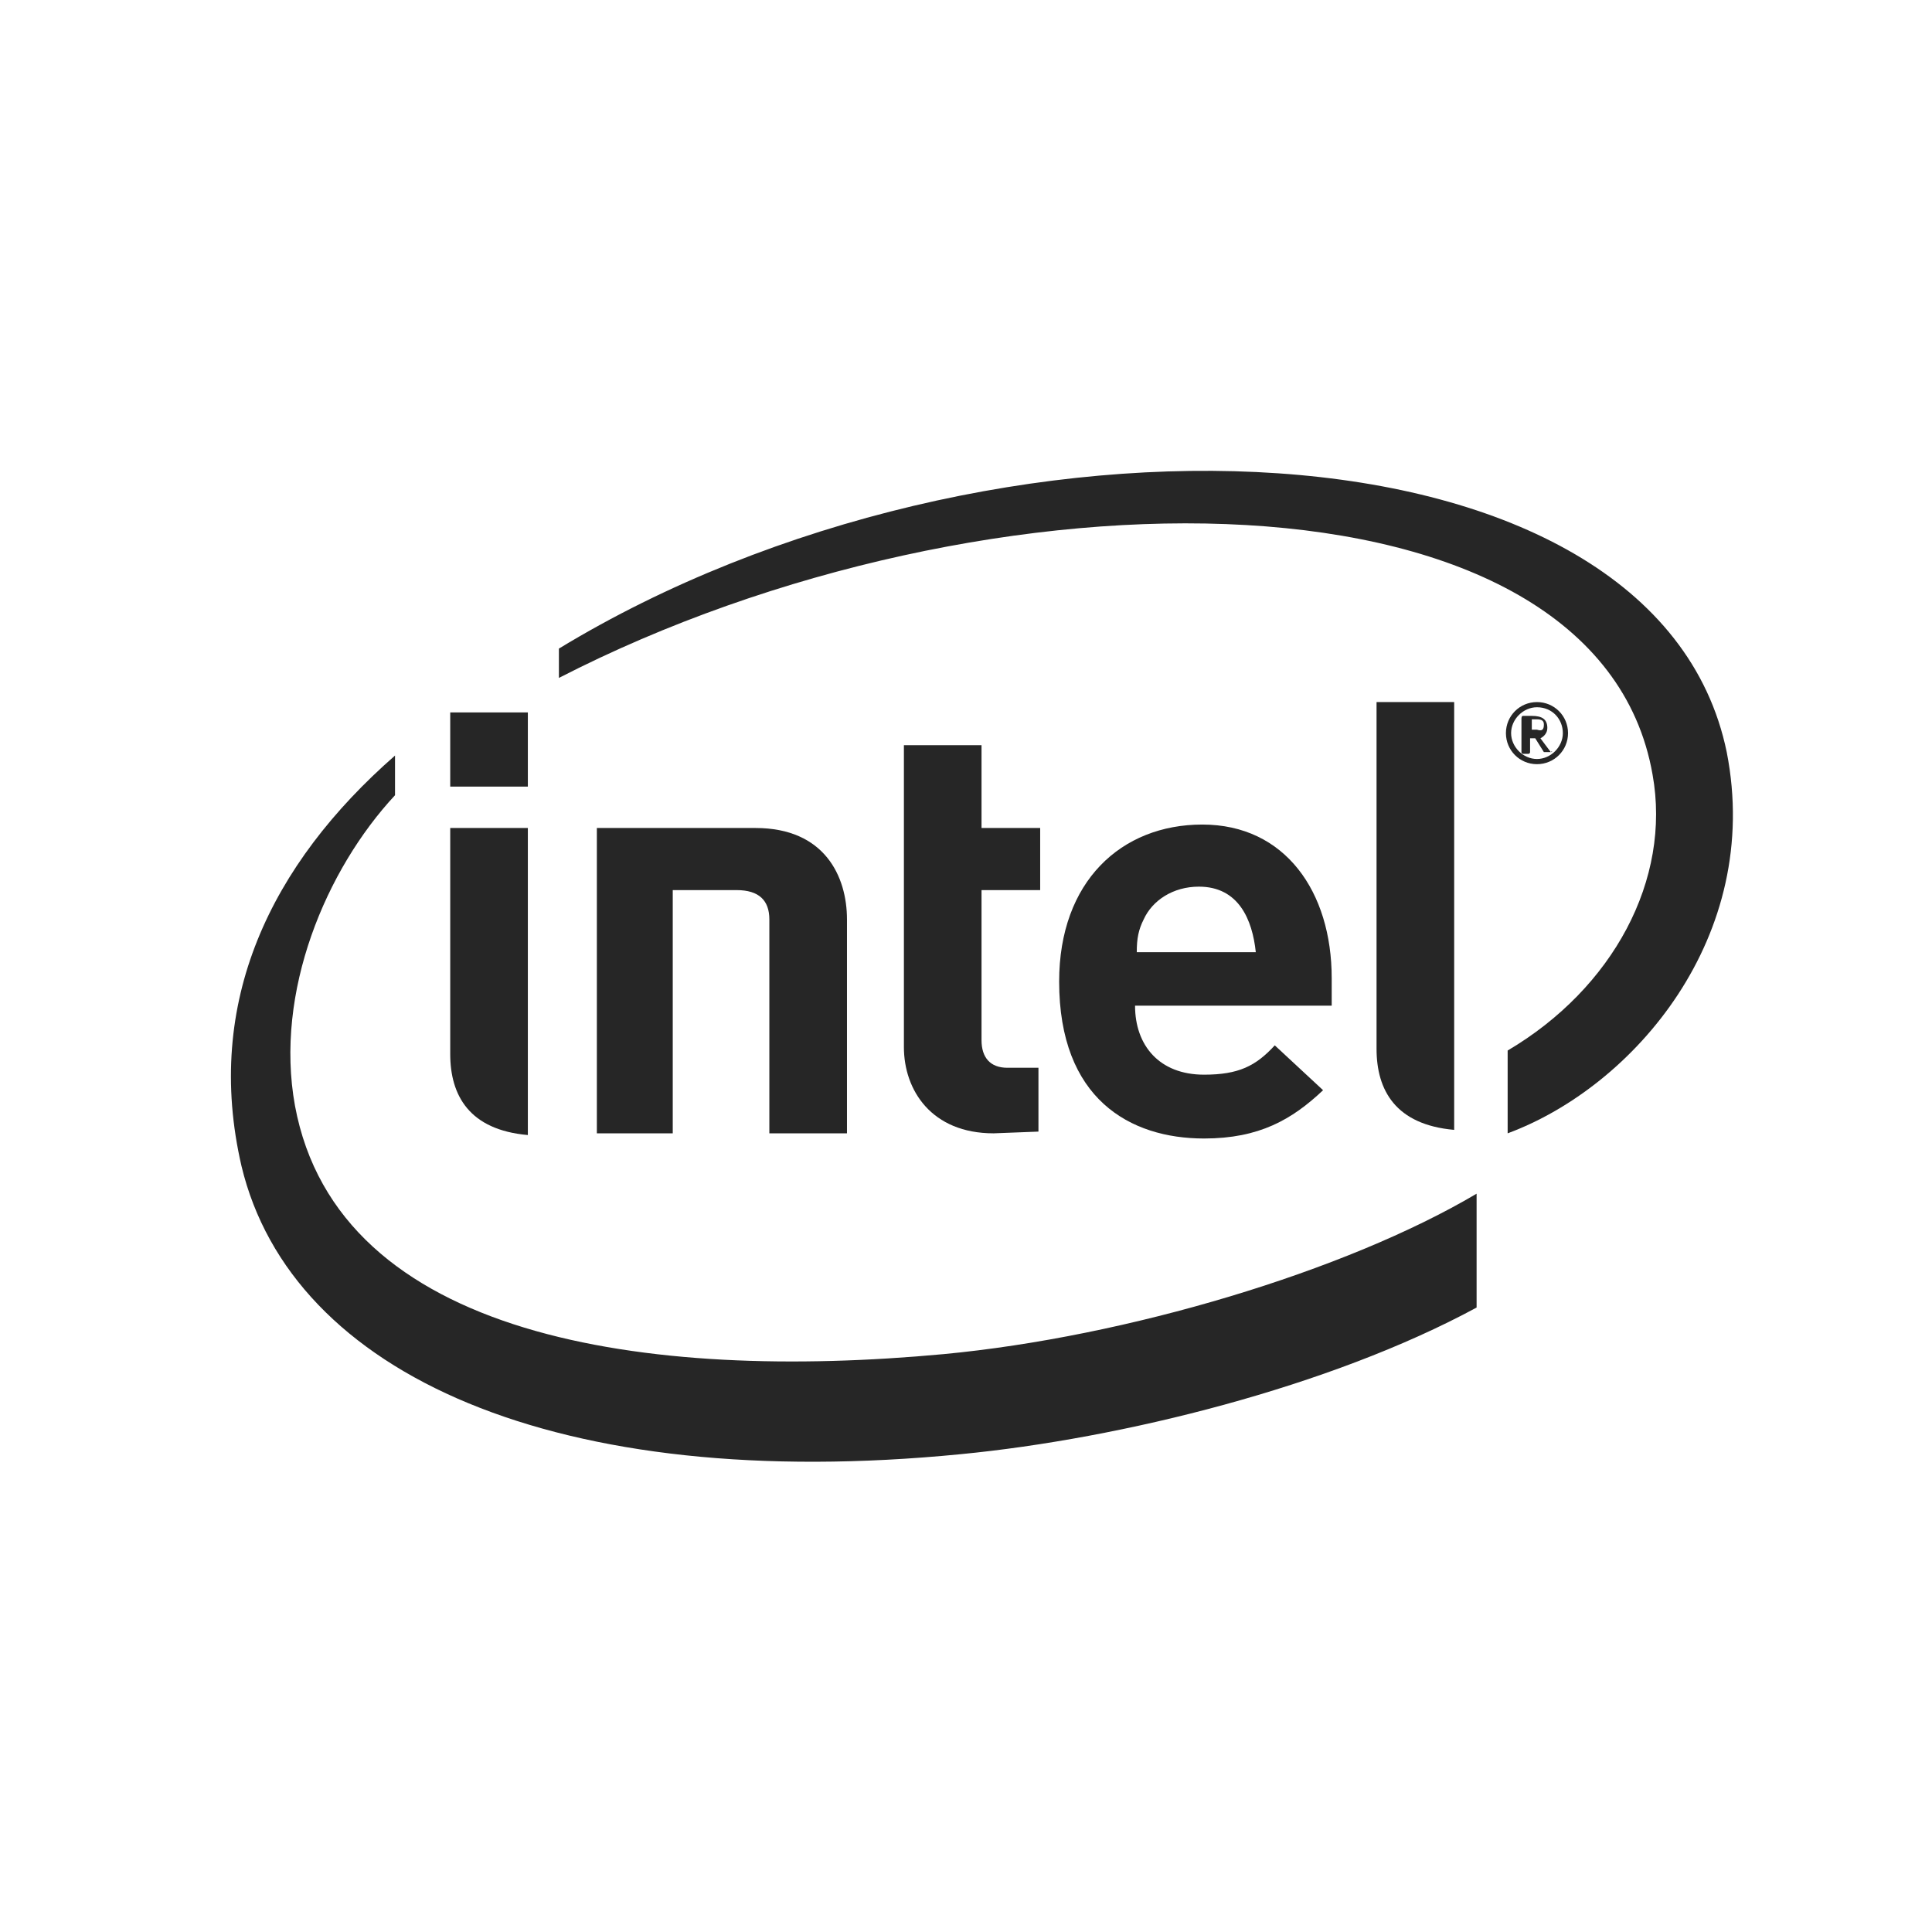
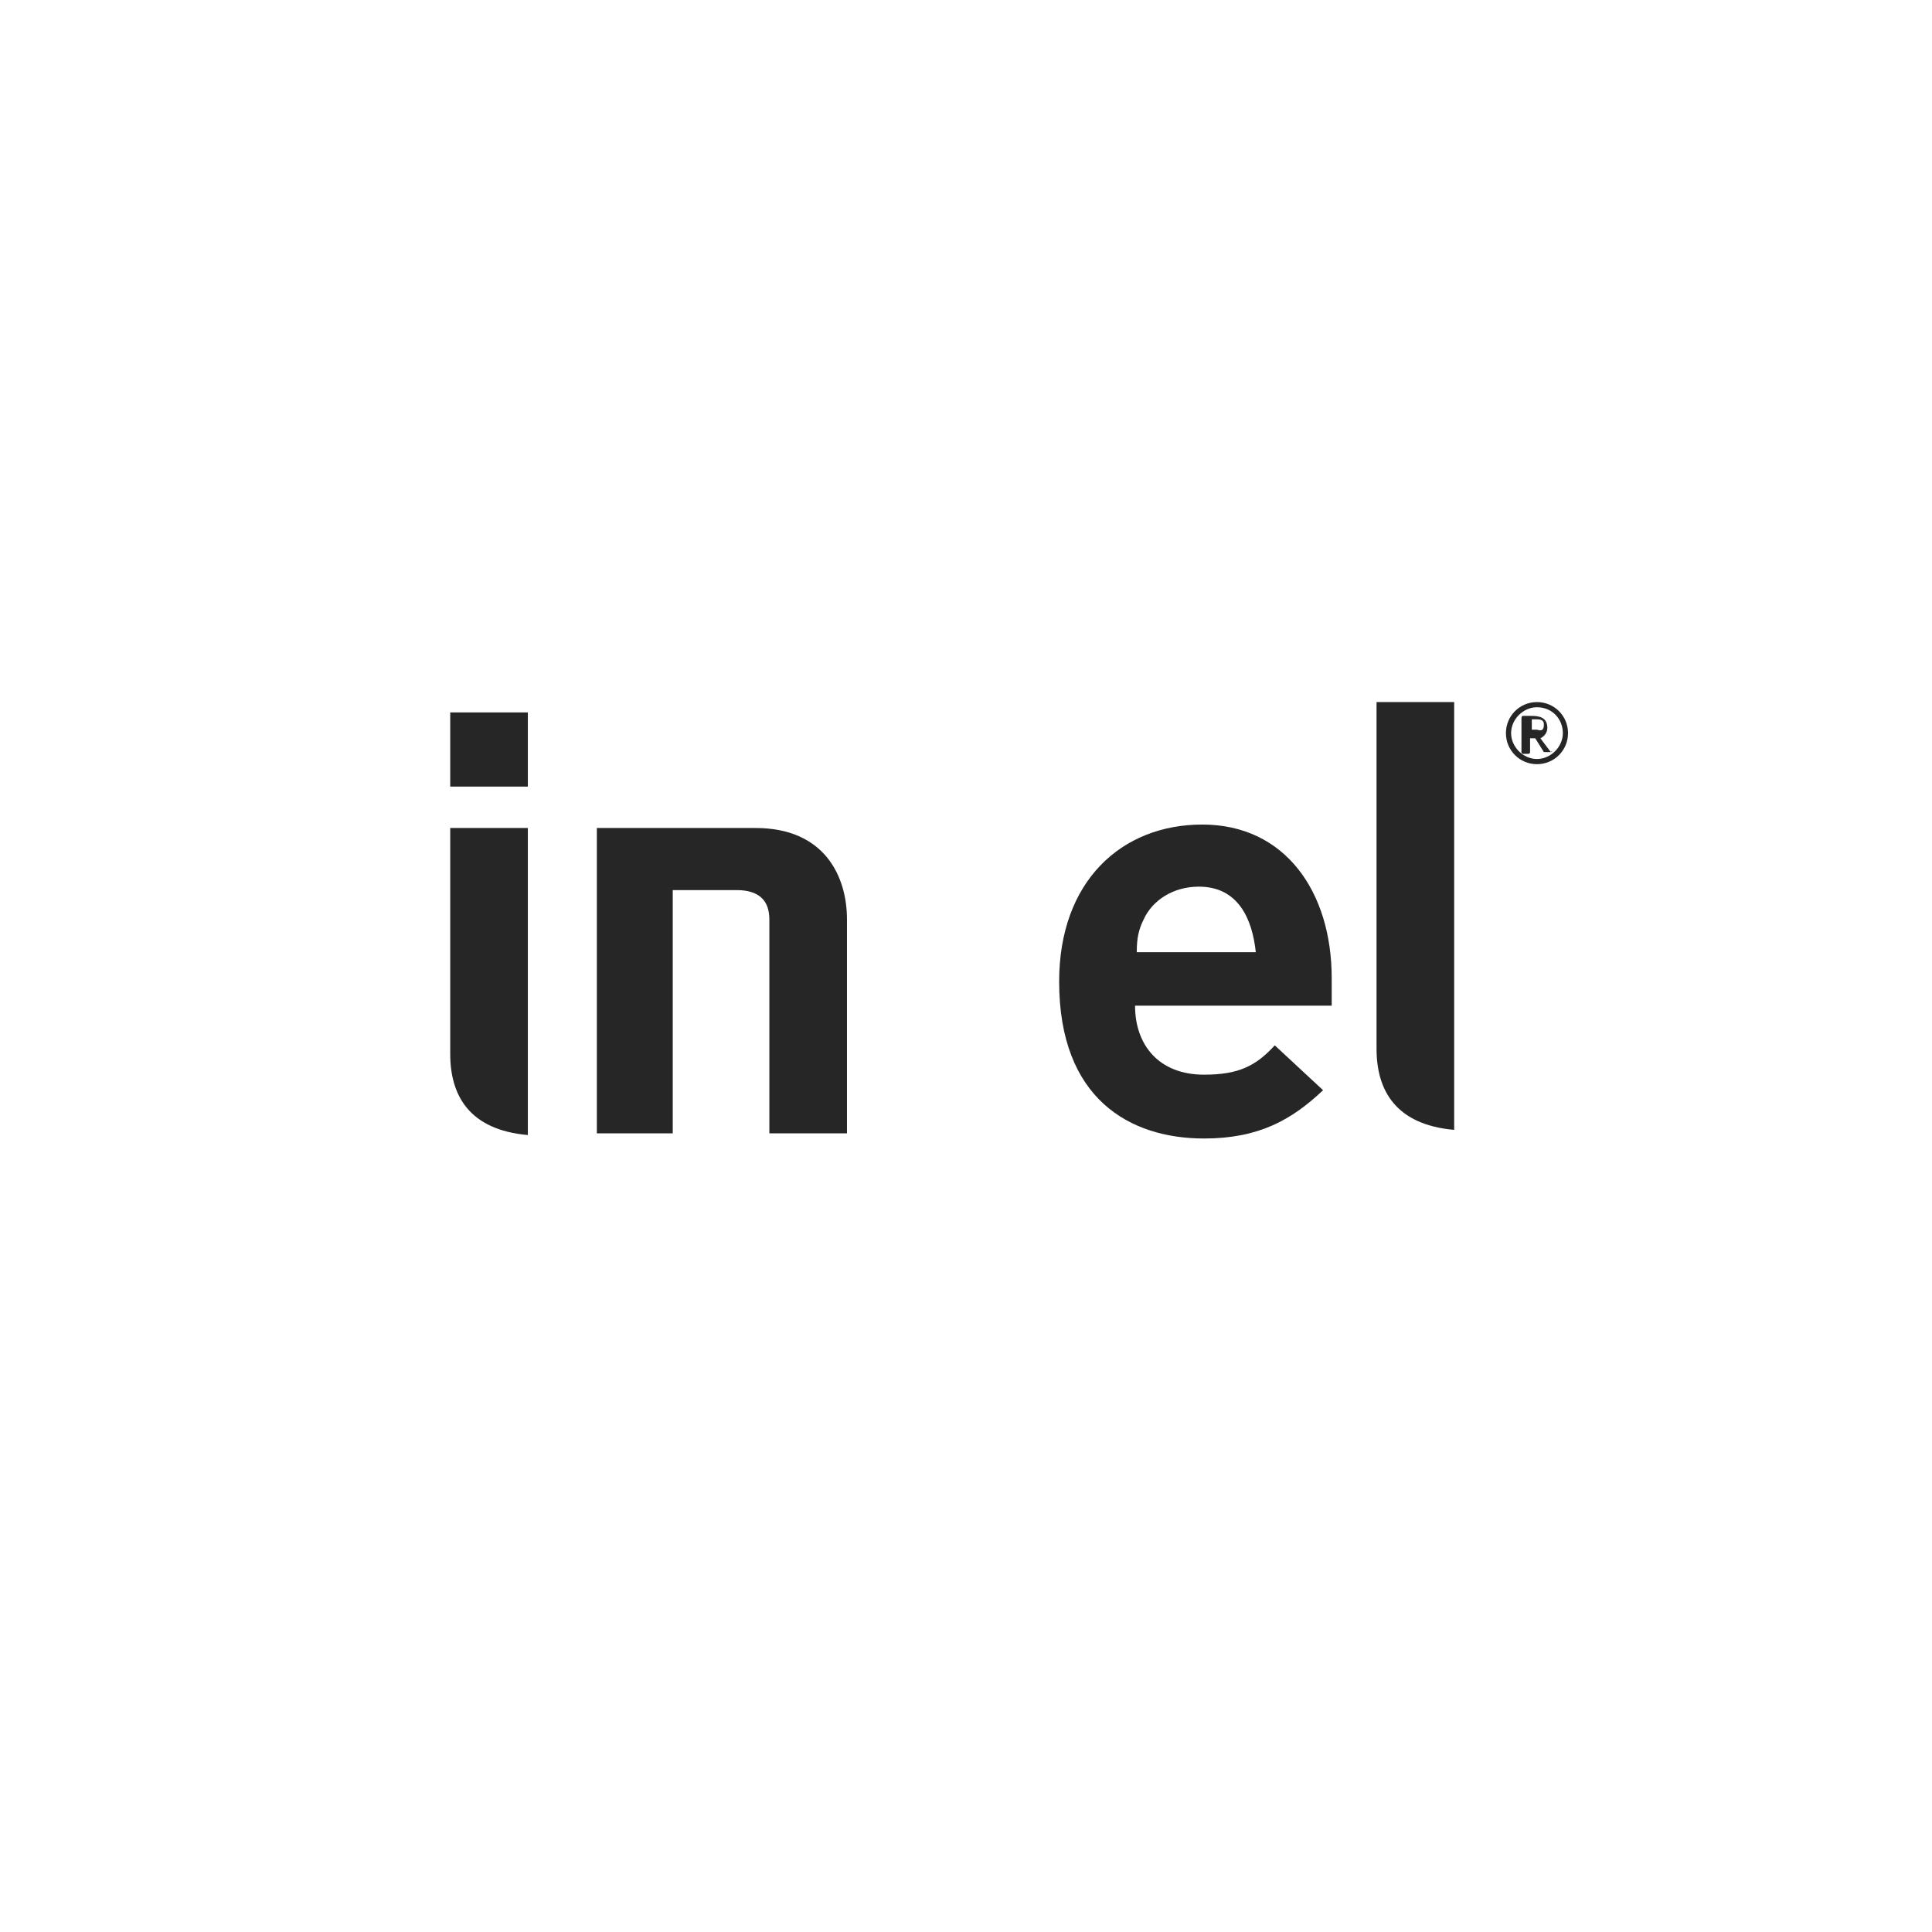
<svg xmlns="http://www.w3.org/2000/svg" version="1.1" id="Layer_1" x="0px" y="0px" viewBox="0 0 112 112" style="enable-background:new 0 0 112 112;" xml:space="preserve">
  <style type="text/css">
	.st0{fill:#262626;}
</style>
  <g>
-     <path class="st0" d="M100.1,43.6c-4.1-19.9-42.7-21.2-67.7-6v1.7c24.9-12.8,60.2-12.7,63.4,5.6c1.1,6.1-2.3,12.4-8.4,16v4.8   C94.7,63,102.2,54.3,100.1,43.6 M54.7,78.5c-17.2,1.6-35.1-0.9-37.6-14.4c-1.2-6.6,1.8-13.7,5.8-18v-2.3   c-7.2,6.3-11.1,14.3-8.9,23.8c2.9,12.1,18.3,19,41.7,16.7c9.3-0.9,21.4-3.9,29.9-8.5v-6.6C78,73.7,65.3,77.5,54.7,78.5" />
    <path class="st0" d="M84.3,40.7h-4.5v20.1c0,2.4,1.1,4.4,4.5,4.7V40.7z" />
    <path class="st0" d="M30.6,48h-4.5v13.1c0,2.4,1.1,4.4,4.5,4.7V48z" />
    <rect x="26.1" y="41.3" class="st0" width="4.5" height="4.3" />
-     <path class="st0" d="M57.6,65.7c-3.6,0-5.2-2.5-5.2-5V43.2h4.5V48h3.4v3.6h-3.4v8.7c0,1,0.5,1.6,1.5,1.6h1.8v3.7L57.6,65.7   L57.6,65.7z" />
    <path class="st0" d="M69.5,51.4c-1.5,0-2.7,0.8-3.2,1.9c-0.3,0.6-0.4,1.1-0.4,1.9h6.9C72.6,53.3,71.8,51.4,69.5,51.4 M65.8,58.3   c0,2.3,1.4,4,4,4c2,0,3-0.5,4.1-1.7l2.8,2.6C74.9,64.9,73,66,69.8,66c-4.3,0-8.4-2.3-8.4-9.1c0-5.8,3.6-9.1,8.3-9.1   c4.8,0,7.5,3.9,7.5,8.9v1.6C77.2,58.3,65.8,58.3,65.8,58.3z" />
    <path class="st0" d="M42.7,51.6c1.3,0,1.9,0.6,1.9,1.7v12.4h4.5V53.3c0-2.5-1.3-5.3-5.3-5.3h-9.2v17.7H39V51.6H42.7z" />
    <path class="st0" d="M89.5,42c0-0.2-0.1-0.3-0.4-0.3h-0.2h-0.1v0.6c0,0,0.2,0,0.3,0C89.4,42.4,89.5,42.3,89.5,42L89.5,42z    M89.9,43.6h-0.3h-0.1L89,42.8h-0.1h-0.1h-0.1v0.8c0,0,0,0.1-0.1,0.1h-0.3c0,0-0.1,0-0.1-0.1v-1.9c0-0.1,0-0.2,0.1-0.2s0.4,0,0.5,0   c0.6,0,0.9,0.2,0.9,0.7l0,0c0,0.3-0.2,0.5-0.4,0.6L89.9,43.6C90,43.5,90,43.5,89.9,43.6C90,43.5,90,43.6,89.9,43.6 M89.1,41   c-0.8,0-1.5,0.7-1.5,1.5s0.7,1.5,1.5,1.5s1.5-0.7,1.5-1.5S90,41,89.1,41 M89.1,44.3c-1,0-1.8-0.8-1.8-1.8s0.8-1.8,1.8-1.8   s1.8,0.8,1.8,1.8S90.1,44.3,89.1,44.3" />
  </g>
</svg>